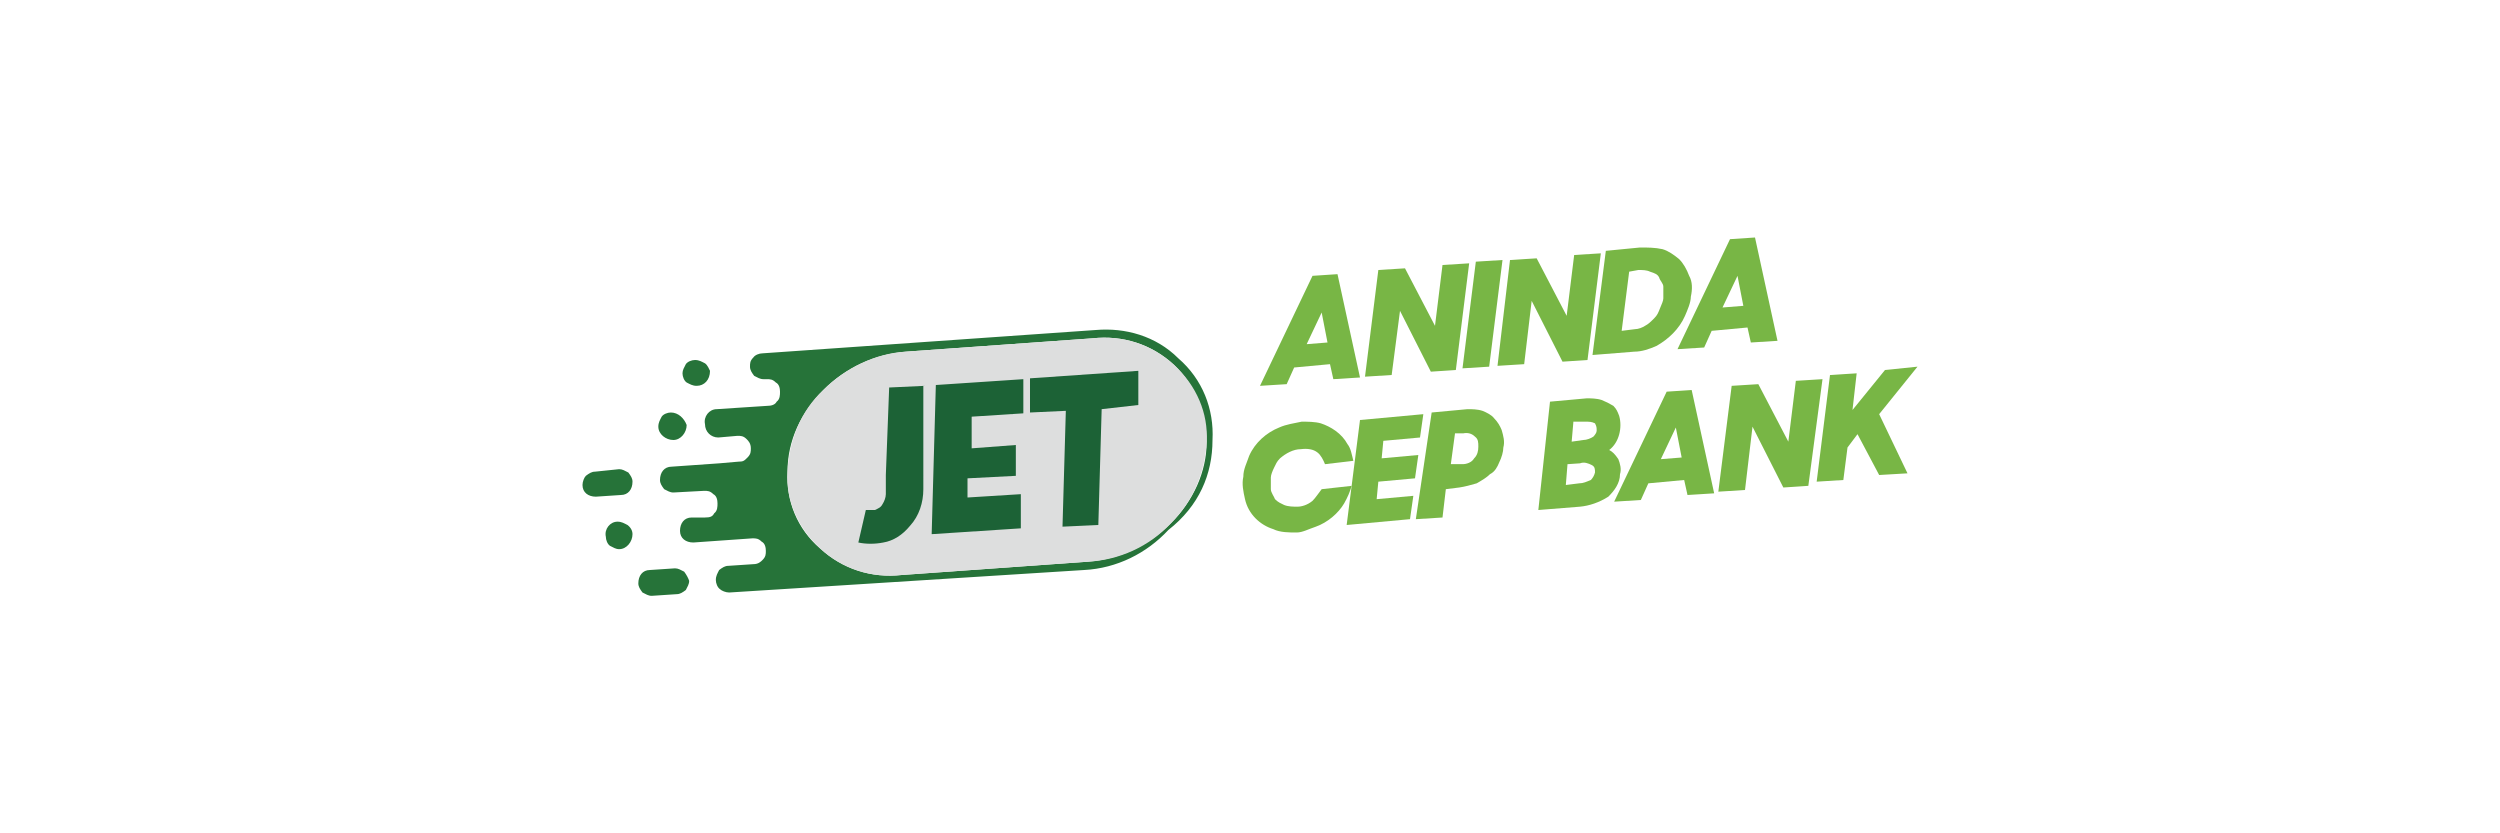
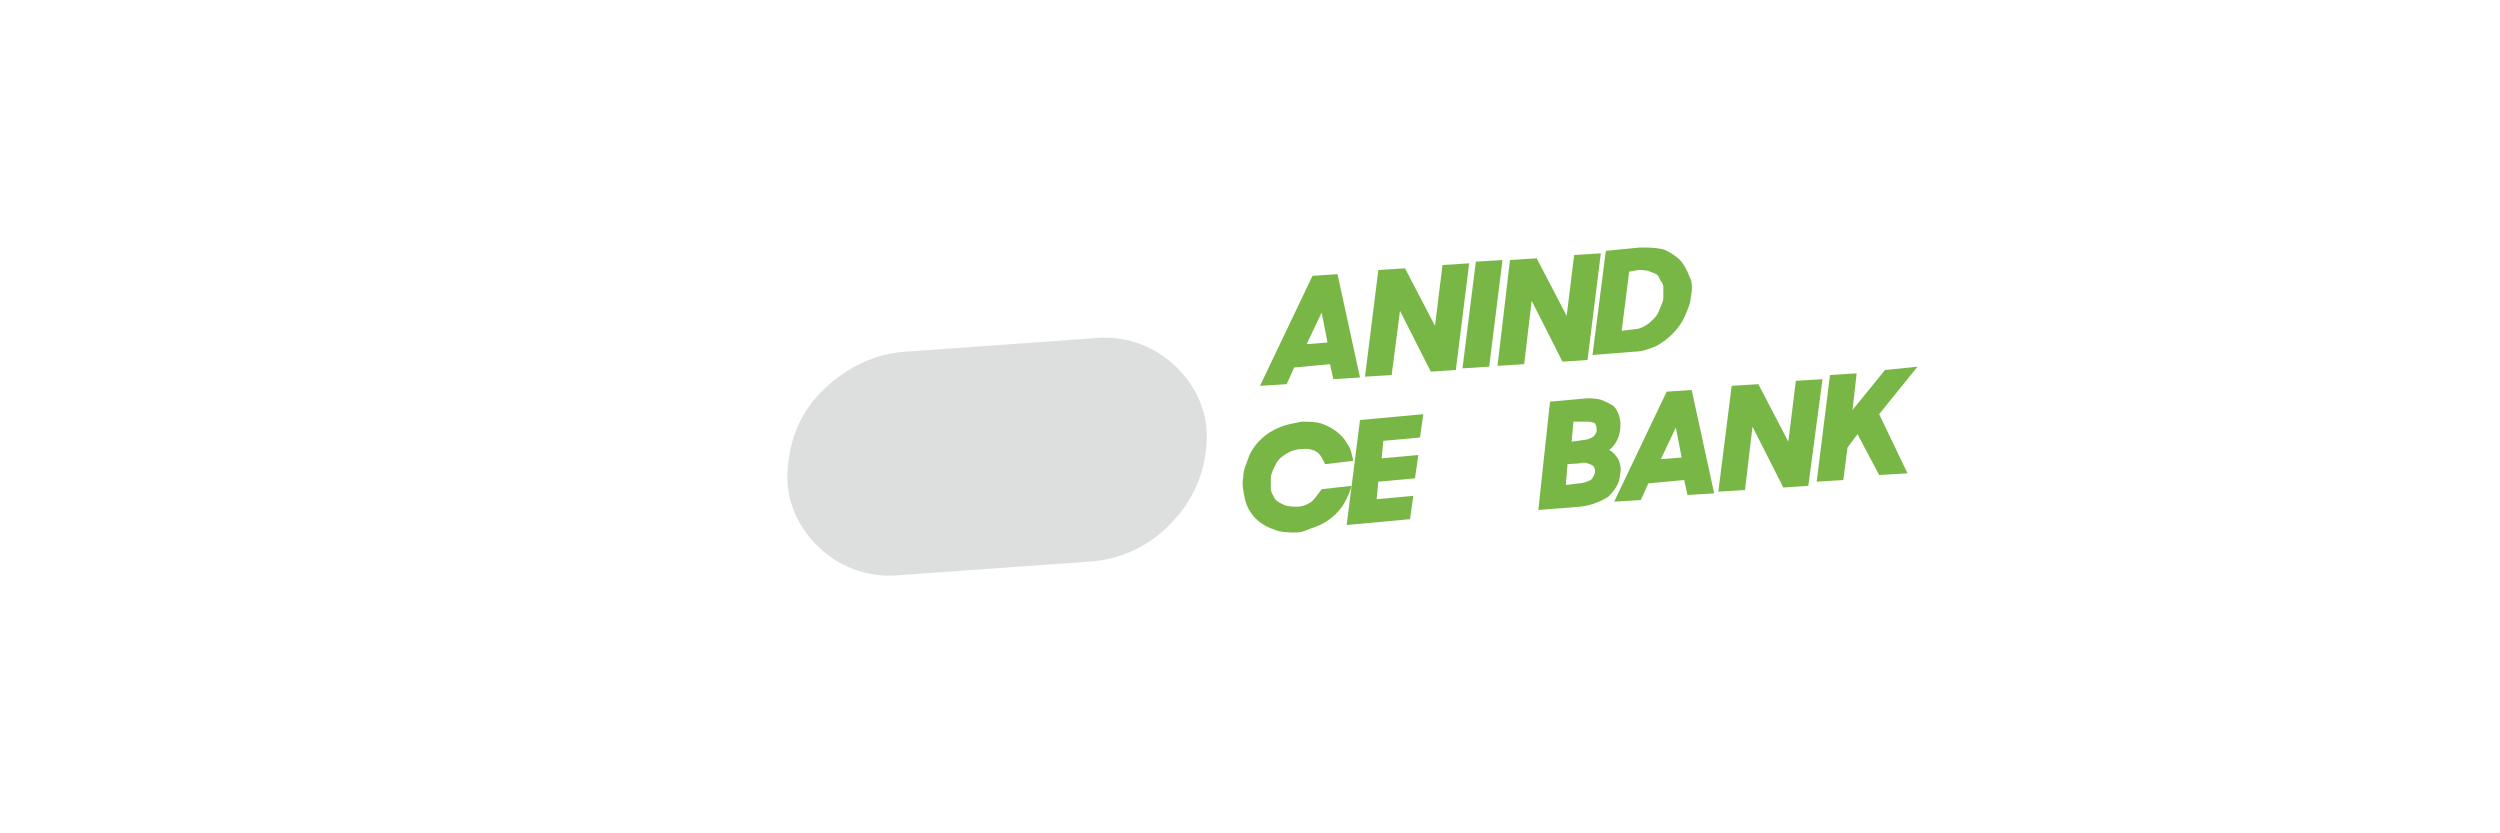
<svg xmlns="http://www.w3.org/2000/svg" version="1.1" id="Layer_1" x="0px" y="0px" viewBox="0 0 300 100" style="enable-background:new 0 0 300 100;" xml:space="preserve">
  <style type="text/css">
	.st0{fill:#267339;}
	.st1{fill:#DDDEDE;}
	.st2{fill:#1C6236;}
	.st3{fill:#78B645;}
</style>
  <g id="Layer_1-2_2_">
    <g id="Group_17_6_">
      <g id="Group_16_6_">
        <g id="Group_13_6_">
          <g id="Group_12_6_">
            <g id="Layer1_0_FILL_6_">
-               <path id="Path_45_6_" class="st0" d="M75.3,63c-0.4-0.2-0.7-0.4-1.2-0.4c-0.9,0-1.6,0.9-1.4,1.8c0,0.4,0.2,0.9,0.5,1.1        c0.4,0.2,0.7,0.4,1.1,0.4c0.9,0,1.6-0.9,1.6-1.8l0,0C75.9,63.7,75.7,63.3,75.3,63 M82.1,68.6c-0.4-0.2-0.7-0.4-1.1-0.4l-3,0.2        c-0.9,0-1.4,0.7-1.4,1.6l0,0l0,0c0,0.4,0.2,0.7,0.5,1.1c0.4,0.2,0.7,0.4,1.1,0.4l3-0.2c0.4,0,0.7-0.2,1.1-0.5        c0.2-0.4,0.4-0.7,0.4-1.1l0,0C82.6,69.4,82.4,69,82.1,68.6 M71.4,56.6c-0.4,0-0.7,0.2-1.1,0.5c-0.2,0.2-0.4,0.7-0.4,1.1l0,0        c0,0.9,0.7,1.4,1.6,1.4l0,0l0,0l3-0.2c0.9,0,1.4-0.7,1.4-1.6l0,0c0-0.4-0.2-0.7-0.5-1.1c-0.4-0.2-0.7-0.4-1.1-0.4L71.4,56.6         M80.5,49.5c-0.4,0-0.9,0.2-1.1,0.5c-0.2,0.4-0.4,0.7-0.4,1.2c0,0.9,0.9,1.6,1.8,1.6c0.9,0,1.6-0.9,1.6-1.8        C82.1,50.2,81.4,49.5,80.5,49.5 M84.6,43.6c-0.4-0.2-0.7-0.4-1.2-0.4c-0.4,0-0.9,0.2-1.1,0.5c-0.2,0.4-0.4,0.7-0.4,1.1        c0,0.4,0.2,0.9,0.5,1.1c0.4,0.2,0.7,0.4,1.2,0.4c0.9,0,1.6-0.7,1.6-1.8C85.1,44.3,84.9,43.8,84.6,43.6 M145.5,52.8L145.5,52.8        c0.2-3.7-1.2-7.3-4.1-9.8c-2.7-2.7-6.4-3.7-9.9-3.4l-40,2.8c-0.4,0-0.9,0.2-1.1,0.5c-0.4,0.4-0.4,0.7-0.4,1.1l0,0        c0,0.4,0.2,0.7,0.5,1.1c0.4,0.2,0.7,0.4,1.1,0.4H92c0.4,0,0.7,0,1.1,0.4c0.4,0.2,0.5,0.7,0.5,1.1l0,0c0,0.4,0,0.9-0.4,1.2        c-0.2,0.4-0.7,0.5-1.1,0.5L86,49.1c-0.9,0-1.6,0.9-1.4,1.8l0,0c0,0.9,0.7,1.6,1.6,1.6l0,0l0,0l2.3-0.2c0.4,0,0.7,0,1.1,0.4        c0.2,0.2,0.5,0.5,0.5,1.1l0,0c0,0.4,0,0.7-0.4,1.1s-0.5,0.5-1.1,0.5l-2.3,0.2l0,0l-5.7,0.4c-0.9,0-1.4,0.7-1.4,1.6l0,0l0,0        c0,0.4,0.2,0.7,0.5,1.1c0.4,0.2,0.7,0.4,1.1,0.4l3.7-0.2c0.4,0,0.7,0,1.1,0.4c0.4,0.2,0.5,0.7,0.5,1.1l0,0        c0,0.4,0,0.9-0.4,1.2c-0.2,0.4-0.5,0.5-1.1,0.5h-1.6c-0.9,0-1.4,0.7-1.4,1.6l0,0c0,0.9,0.7,1.4,1.6,1.4l7.1-0.5        c0.4,0,0.7,0,1.1,0.4c0.4,0.2,0.5,0.7,0.5,1.1l0,0c0,0.4,0,0.7-0.4,1.1c-0.2,0.2-0.5,0.5-1.1,0.5l-3,0.2        c-0.4,0-0.7,0.2-1.1,0.5c-0.2,0.4-0.4,0.7-0.4,1.2l0,0c0,0.4,0.2,0.9,0.5,1.1c0.2,0.2,0.7,0.4,1.1,0.4l42.6-2.7        c3.9-0.2,7.5-2,10.1-4.8C143.9,60.7,145.5,56.9,145.5,52.8 M144.8,53L144.8,53c0,3.6-1.6,7.1-4.3,9.8s-6.2,4.3-9.9,4.6        L108.2,69c-3.6,0.4-7.1-0.7-9.8-3.2c-2.7-2.3-4.1-5.7-3.9-9.2l0,0c0-3.7,1.6-7.1,4.3-9.8c2.7-2.7,6.2-4.3,9.9-4.6l22.4-1.6        c3.6-0.4,7.1,0.7,9.8,3.2C143.3,46.1,144.8,49.5,144.8,53L144.8,53z" />
              <path id="Path_46_6_" class="st1" d="M144.8,53L144.8,53c0.2-3.4-1.2-6.7-3.9-9.2c-2.7-2.5-6.2-3.6-9.8-3.2l-22.4,1.6        c-3.7,0.2-7.3,2-9.9,4.6c-2.7,2.5-4.1,6-4.3,9.8l0,0c-0.2,3.4,1.2,6.7,3.9,9.2s6.2,3.6,9.8,3.2l22.4-1.6        c3.7-0.2,7.3-1.8,9.9-4.6C143.2,60.1,144.6,56.7,144.8,53z" />
            </g>
          </g>
        </g>
        <g id="Group_15_6_">
          <g id="Group_14_6_">
            <g id="Layer0_0_FILL_6_">
-               <path id="Path_47_6_" class="st2" d="M121.9,57.1v-3.7l-5.3,0.4V50l6.2-0.4v-4.1l-10.5,0.7l-0.5,17.9l10.7-0.7v-4.1l-6.4,0.4        v-2.3L121.9,57.1 M111,46.3l-4.3,0.2l-0.4,10.5c0,1.2,0,2.1,0,2.3c0,0.4-0.2,0.9-0.4,1.2c-0.2,0.4-0.5,0.5-0.9,0.7        c-0.4,0-0.7,0-1.1,0l0,0l-0.9,3.9l0,0c0.9,0.2,2,0.2,3,0c1.2-0.2,2.3-0.9,3.2-2c1.1-1.2,1.6-2.8,1.6-4.4V46.3 M136.6,48.6        v-4.1l-13,0.9v4.1l4.3-0.2l-0.4,13.9l4.3-0.2l0.4-13.9L136.6,48.6z" />
-             </g>
+               </g>
          </g>
        </g>
      </g>
    </g>
    <g id="Group_18_6_">
      <path id="Path_48_6_" class="st3" d="M157.5,33.1l3-0.2l2.7,12.4l-3.2,0.2l-0.4-1.8l-4.3,0.4l-0.9,2l-3.2,0.2L157.5,33.1z     M156.8,41.3l2.5-0.2l-0.7-3.6L156.8,41.3z" />
      <path id="Path_49_6_" class="st3" d="M165.4,32.4l3.2-0.2l3.6,6.9l0.9-7.3l3.2-0.2l-1.6,12.8l-3,0.2l-3.7-7.3L167,45l-3.2,0.2    L165.4,32.4z" />
      <path id="Path_50_6_" class="st3" d="M177.1,31.4l3.2-0.2L178.7,44l-3.2,0.2L177.1,31.4z" />
      <path id="Path_51_6_" class="st3" d="M181.2,31.2l3.2-0.2l3.6,6.9l0.9-7.3l3.2-0.2l-1.6,12.8l-3,0.2l-3.7-7.3l-0.9,7.6l-3.2,0.2    L181.2,31.2z" />
      <path id="Path_52_6_" class="st3" d="M192.7,30.1l4.1-0.4c0.9,0,1.8,0,2.7,0.2c0.7,0.2,1.4,0.7,2,1.2c0.5,0.5,0.9,1.2,1.2,2    c0.4,0.7,0.4,1.6,0.2,2.5c0,0.7-0.4,1.6-0.7,2.3c-0.7,1.6-2,2.8-3.4,3.6c-0.9,0.4-1.8,0.7-2.7,0.7l-5,0.4L192.7,30.1z M195.5,32.6    l-0.9,7.1l1.6-0.2c0.4,0,0.9-0.2,1.2-0.4c0.4-0.2,0.7-0.5,1.1-0.9c0.4-0.4,0.5-0.7,0.7-1.2c0.2-0.5,0.4-0.9,0.4-1.2    c0-0.5,0-0.9,0-1.4c0-0.4-0.4-0.7-0.5-1.1c-0.2-0.4-0.5-0.5-1.1-0.7c-0.4-0.2-0.9-0.2-1.4-0.2L195.5,32.6z" />
-       <path id="Path_53_6_" class="st3" d="M207.6,28.7l3-0.2l2.7,12.4l-3.2,0.2l-0.4-1.8l-4.3,0.4l-0.9,2l-3.2,0.2L207.6,28.7z     M206.7,36.9l2.5-0.2l-0.7-3.6L206.7,36.9z" />
      <path id="Path_54_6_" class="st3" d="M155.6,63.9c-0.9,0-2,0-2.8-0.4c-1.6-0.5-3-1.8-3.4-3.6c-0.2-0.9-0.4-1.8-0.2-2.7    c0-0.9,0.4-1.6,0.7-2.5c0.7-1.6,2.1-2.8,3.6-3.4c0.9-0.4,1.8-0.5,2.7-0.7c0.7,0,1.6,0,2.3,0.2c1.2,0.4,2.5,1.2,3.2,2.5    c0.4,0.5,0.5,1.2,0.7,2l-3.4,0.4c-0.2-0.5-0.5-1.1-0.9-1.4c-0.5-0.4-1.2-0.5-2-0.4c-0.9,0-1.8,0.5-2.5,1.1    c-0.4,0.4-0.5,0.7-0.7,1.1c-0.2,0.4-0.4,0.9-0.4,1.2c0,0.5,0,0.9,0,1.4c0,0.4,0.4,0.9,0.5,1.2c0.4,0.4,0.7,0.5,1.1,0.7    c0.5,0.2,1.1,0.2,1.6,0.2c0.5,0,1.2-0.2,1.8-0.7c0.4-0.4,0.7-0.9,1.1-1.4l3.6-0.4c-0.2,0.7-0.5,1.4-0.9,2.1    c-0.7,1.2-2,2.3-3.4,2.8C157,63.5,156.3,63.9,155.6,63.9z" />
      <path id="Path_55_6_" class="st3" d="M163.2,50.4l7.6-0.7l-0.4,2.8l-4.4,0.4l-0.2,2.1l4.4-0.4l-0.4,2.8l-4.4,0.4l-0.2,2.1l4.4-0.4    l-0.4,2.8l-7.6,0.7L163.2,50.4z" />
-       <path id="Path_56_6_" class="st3" d="M171.8,49.5l4.3-0.4c0.5,0,1.2,0,1.8,0.2c0.5,0.2,1.1,0.5,1.4,0.9c0.4,0.4,0.7,0.9,0.9,1.4    c0.2,0.7,0.4,1.4,0.2,2.1c0,0.5-0.2,1.2-0.5,1.8c-0.2,0.5-0.5,1.1-1.1,1.4c-0.4,0.4-0.9,0.7-1.6,1.1c-0.7,0.2-1.4,0.4-2.1,0.5    l-1.6,0.2l-0.4,3.4l-3.2,0.2L171.8,49.5z M174.6,52l-0.5,3.7h1.4c0.5,0,1.1-0.2,1.4-0.7c0.4-0.4,0.5-0.9,0.5-1.4    c0-0.5,0-0.9-0.4-1.2c-0.4-0.4-0.9-0.5-1.4-0.4L174.6,52z" />
      <path id="Path_57_6_" class="st3" d="M186,48.2l4.4-0.4c0.5,0,1.2,0,1.8,0.2c0.5,0.2,0.9,0.4,1.4,0.7c0.4,0.4,0.5,0.7,0.7,1.2    c0.4,1.4,0,3.2-1.2,4.1c0.4,0.2,0.7,0.5,1.1,1.1c0.2,0.5,0.4,1.2,0.2,1.8c0,1.1-0.7,2-1.4,2.7c-1.1,0.7-2.3,1.1-3.4,1.2l-5,0.4    L186,48.2z M188.1,55.7l-0.2,2.5l1.6-0.2c0.5,0,0.9-0.2,1.4-0.4c0.2-0.2,0.4-0.5,0.5-0.9c0-0.4,0-0.7-0.4-0.9    c-0.4-0.2-0.9-0.4-1.4-0.2L188.1,55.7z M188.8,50.7l-0.2,2.3l1.4-0.2c0.4,0,0.9-0.2,1.2-0.4c0.2-0.2,0.4-0.5,0.4-0.7    c0-0.4,0-0.5-0.2-0.9c-0.4-0.2-0.7-0.2-1.2-0.2H188.8z" />
      <path id="Path_58_6_" class="st3" d="M200,47l3-0.2l2.7,12.4l-3.2,0.2l-0.4-1.8l-4.3,0.4l-0.9,2l-3.2,0.2L200,47z M199.3,55.1    l2.5-0.2l-0.7-3.6L199.3,55.1z" />
      <path id="Path_59_6_" class="st3" d="M207.8,46.3l3.2-0.2l3.6,6.9l0.9-7.3l3.2-0.2L217,58.3l-3,0.2l-3.7-7.3l-0.9,7.6l-3.2,0.2    L207.8,46.3z" />
      <path id="Path_60_6_" class="st3" d="M222.9,52.1l-1.2,1.6l-0.5,3.9l-3.2,0.2l1.6-12.8l3.2-0.2l-0.5,4.4l3.9-4.8l3.9-0.4l-4.6,5.7    l3.4,7.1l-3.4,0.2L222.9,52.1z" />
    </g>
  </g>
</svg>